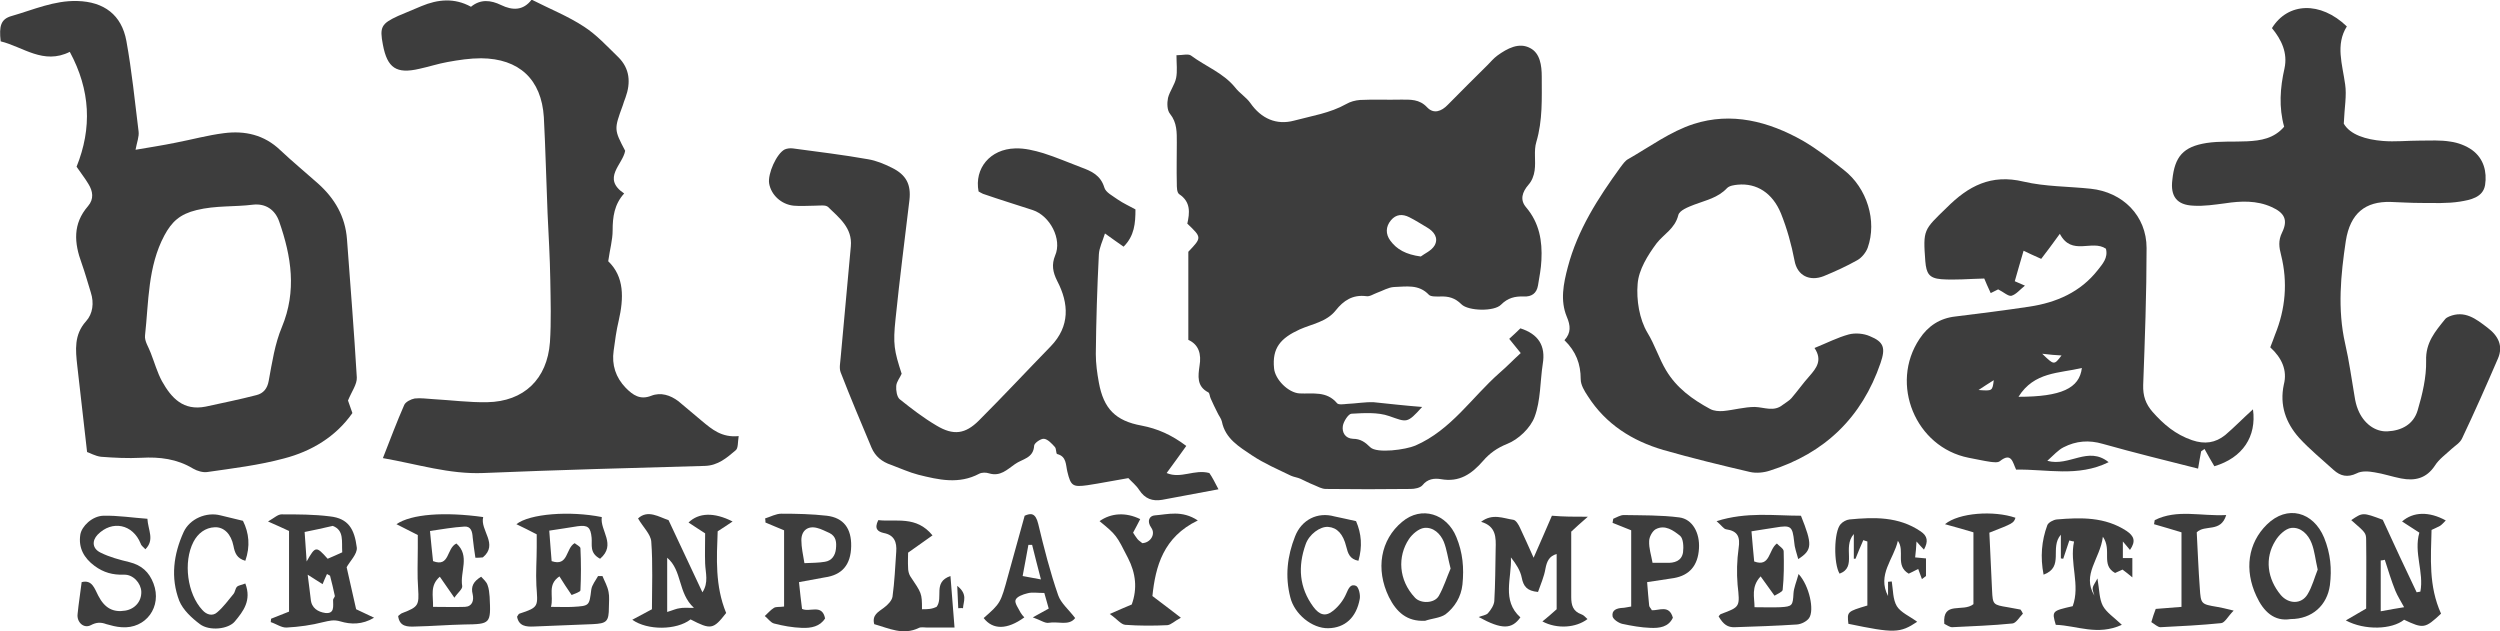
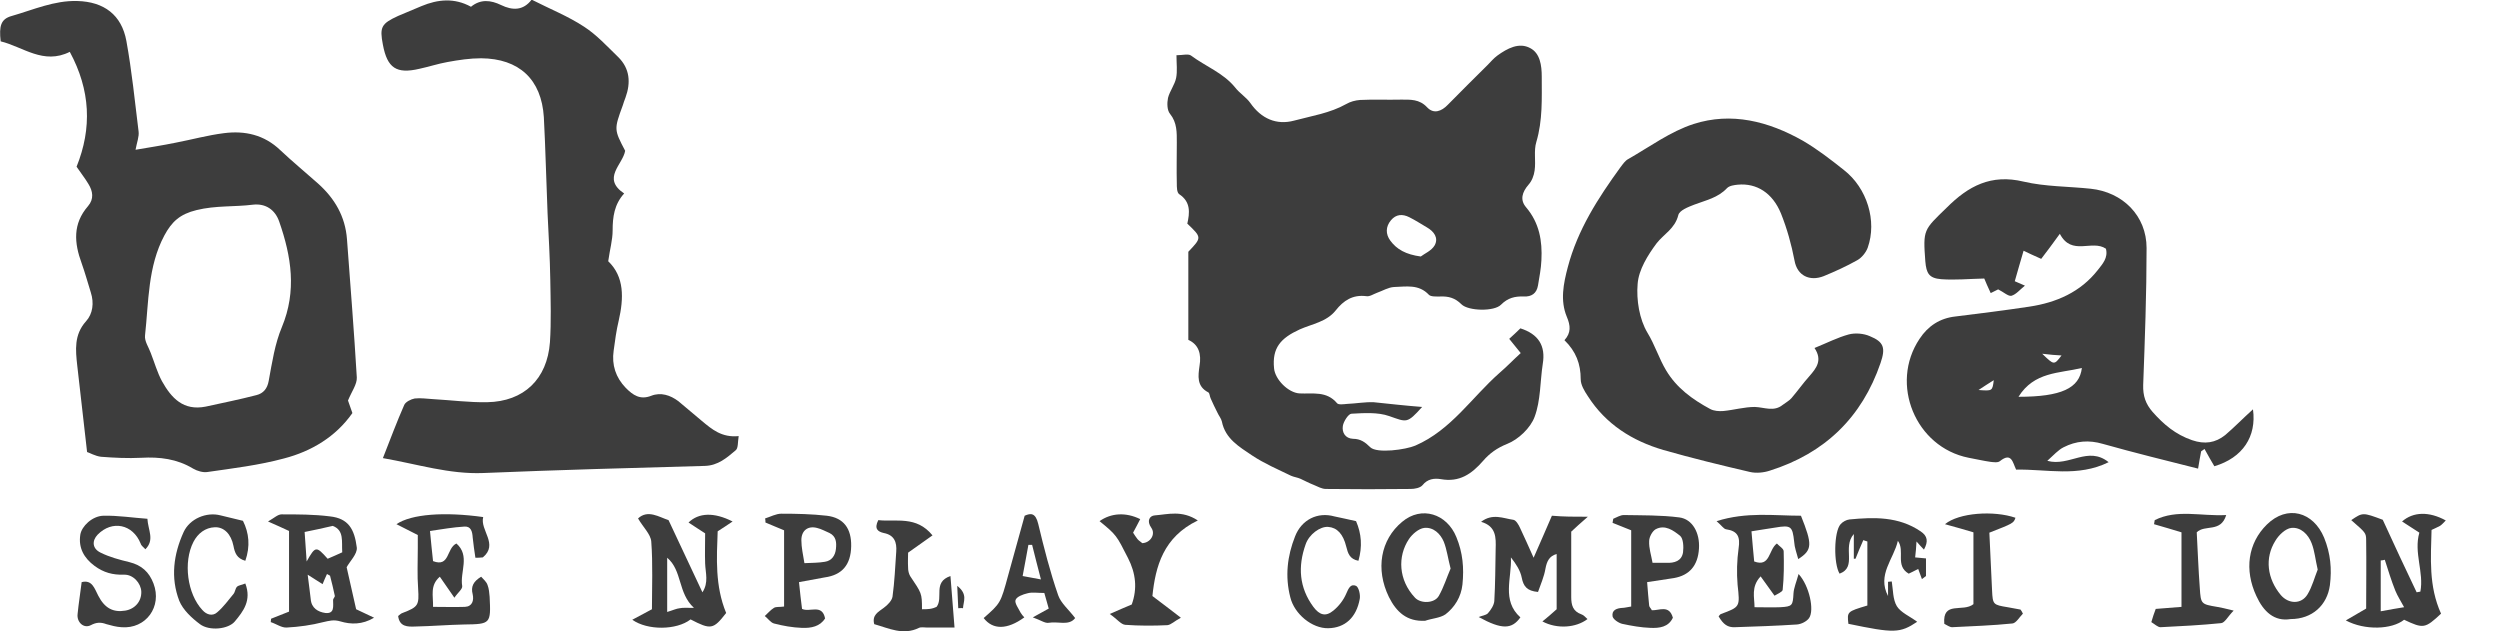
<svg xmlns="http://www.w3.org/2000/svg" version="1.1" id="bluecat" x="0px" y="0px" viewBox="0 0 737.8 186.3" style="enable-background:new 0 0 737.8 186.3;" xml:space="preserve">
  <style type="text/css">
	.st0{fill:#3D3D3D;}
</style>
  <g id="paths">
    <g>
      <path class="st0" d="M419.7,120.1c-4.5,5-4.5,4.5-9.7,2.7c-3.4-1.2-7.5-0.9-11.2-0.7c-0.9,0.1-2.3,2.3-2.5,3.6    c-0.3,1.9,0.7,3.7,3,3.8c2.2,0,3.6,1,5.1,2.5c2,1.9,10.5,0.7,13.3-0.5c10.6-4.6,16.7-14.3,24.9-21.5c2.1-1.8,4-3.8,6.2-5.8    c-1.3-1.6-2.3-2.8-3.4-4.2c1.2-1.1,2.3-2.1,3.3-3.1c5.3,1.7,7.5,5.1,6.6,10.5c-0.8,5.2-0.6,10.8-2.4,15.6c-1.2,3.3-4.8,6.7-8.1,8    c-3,1.2-5.2,2.8-7.1,5c-3.4,3.9-7,6.4-12.5,5.4c-1.9-0.3-3.9-0.1-5.4,1.8c-0.7,0.8-2.3,1.1-3.5,1.1c-8.3,0.1-16.7,0.1-25,0    c-1.2,0-2.4-0.7-3.6-1.2c-1.3-0.5-2.6-1.2-3.9-1.8c-0.9-0.4-1.9-0.5-2.8-0.9c-3.9-1.9-7.9-3.6-11.5-6c-3.7-2.5-7.9-4.9-8.9-10    c-0.2-0.9-0.9-1.7-1.3-2.6c-0.7-1.4-1.4-2.8-2-4.2c-0.3-0.6-0.3-1.6-0.7-1.8c-3.5-1.8-3-4.9-2.6-7.8c0.6-3.5-0.2-6.3-3.3-7.7    c0-8.8,0-17.2,0-26c4-4.2,4-4.2-0.3-8.3c0.7-3.1,1.1-6.4-2.4-8.7c-0.7-0.5-0.7-2.1-0.7-3.2c-0.1-4,0-8,0-12c0-3,0.1-5.9-2-8.5    c-0.9-1.1-0.9-3.2-0.6-4.7c0.5-2,2-3.9,2.4-5.9c0.4-2,0.1-4.2,0.1-6.7c1.8,0,3.5-0.5,4.3,0.1c4.3,3.2,9.5,5.1,13,9.4    c1.3,1.7,3.3,2.9,4.5,4.6c3.2,4.6,7.7,6.6,12.9,5.2c5.2-1.4,10.6-2.2,15.4-4.9c1.2-0.7,2.7-1.1,4.1-1.2c4-0.2,8,0,12-0.1    c2.8,0,5.5-0.2,7.8,2.3c1.9,2,4.2,1.2,6.1-0.8c3.8-3.9,7.8-7.8,11.7-11.7c0.9-0.9,1.8-2,2.9-2.8c2.9-2.1,6.4-4,9.7-2.2    c2.9,1.5,3.4,5.1,3.4,8.4c0,6.5,0.3,12.9-1.6,19.3c-0.8,2.6-0.1,5.6-0.5,8.4c-0.2,1.5-0.8,3.1-1.8,4.2c-1.9,2.2-2.6,4.5-0.7,6.7    c3.9,4.6,4.8,9.9,4.5,15.6c-0.1,2.5-0.6,4.9-1,7.4c-0.4,2.4-1.9,3.4-4.2,3.3c-2.6-0.1-4.7,0.4-6.7,2.4c-2,2.1-9.7,1.9-11.7-0.1    c-1.9-1.9-3.8-2.4-6.3-2.3c-1.1,0-2.7,0.1-3.3-0.5c-3-3.2-6.7-2.4-10.3-2.3c-1.7,0.1-3.3,1.1-5,1.7c-1.1,0.4-2.2,1.2-3.2,1    c-4-0.5-6.7,1.3-9,4.2c-2.7,3.4-7,4-10.6,5.6c-5.7,2.6-8.2,5.5-7.6,11.5c0.3,3.3,4.2,7.2,7.5,7.4c3.9,0.2,8-0.8,11.1,2.9    c0.4,0.5,1.9,0.3,2.9,0.2c2.6-0.1,5.3-0.6,7.9-0.5C410.2,119.2,414.6,119.7,419.7,120.1z M419.3,75.7c1-0.8,3.2-1.7,4.1-3.3    c1.2-2.2-0.2-4.1-2.3-5.3c-1.7-1-3.4-2.1-5.2-3c-2-1-3.9-0.9-5.4,0.9c-1.6,1.9-1.6,4.1-0.2,6C412.2,73.6,414.9,75.1,419.3,75.7z" />
      <path class="st0" d="M102.7,118.2c0.2,0.6,0.7,2,1.3,3.7c-4.9,7-12.1,11.3-20.2,13.4c-7.4,2-15,2.9-22.6,4c-1.3,0.2-3-0.3-4.2-1    c-4.8-2.9-9.9-3.5-15.3-3.2c-4,0.2-8,0-11.9-0.3c-1.7-0.2-3.4-1.2-4.1-1.4c-1-9.1-2-17.3-2.9-25.5c-0.5-4.6-1-9.1,2.6-13.1    c2-2.2,2.4-5.4,1.4-8.5c-0.9-2.9-1.7-5.8-2.7-8.6c-2.2-6-2.7-11.6,1.9-16.9c1.8-2.1,1.4-4.4,0.1-6.5c-1-1.7-2.3-3.3-3.5-5.1    c4.6-11.4,4.1-22.6-2-33.9c-7.8,3.9-13.8-1.5-20.4-3.1c-0.5-4.5,0-6.6,3.3-7.5C9.8,2.9,16,0.1,22.8,0.3    c7.9,0.2,13.1,4.1,14.5,11.8c1.6,8.8,2.5,17.8,3.6,26.7c0.2,1.5-0.5,3.2-0.9,5.4c4.1-0.7,8-1.3,11.9-2.1c4.7-0.9,9.4-2.2,14.2-2.8    c6.2-0.8,11.9,0.5,16.6,5c3.6,3.4,7.5,6.6,11.2,9.9c4.9,4.4,8,9.7,8.5,16.4c1,13.6,2.1,27.2,2.9,40.8    C105.4,113.4,103.8,115.5,102.7,118.2z M60.7,120c5-1.1,10-2.1,15-3.4c2-0.5,3.2-1.9,3.6-4.2c1-5.4,1.8-10.9,3.9-15.9    c4.4-10.6,2.8-20.8-0.8-31.1c-1.2-3.5-4-5.4-7.7-5C69.2,61.1,63.7,60.6,58,62c-4.9,1.2-7.3,3.4-9.5,7.5C43.6,78.7,43.9,89,42.8,99    c-0.2,1.7,1.1,3.5,1.7,5.2c1.1,2.8,1.9,5.7,3.3,8.3C50.6,117.5,54.1,121.3,60.7,120z" />
      <path class="st0" d="M184.5,44.5c-0.7,4.1-7,8.1-0.3,12.6c-2.9,3.2-3.4,6.9-3.4,10.9c0,2.8-0.8,5.5-1.3,9.1    c4.8,4.6,4.6,10.9,3.1,17.5c-0.7,2.9-1.1,5.9-1.5,8.9c-0.6,4.2,0.6,7.9,3.6,11c2.1,2.1,4.2,3.6,7.5,2.3c2.8-1.1,5.6-0.2,8,1.6    c2.3,1.9,4.6,3.9,6.9,5.8c3,2.5,5.9,5,10.9,4.5c-0.3,1.8-0.1,3.6-0.9,4.2c-2.6,2.2-5.2,4.5-9.1,4.6c-21.8,0.6-43.6,1.2-65.4,2.1    c-10,0.4-19.3-2.6-29.6-4.4c2.2-5.6,4.1-10.7,6.3-15.7c0.4-0.9,2-1.7,3.1-1.9c1.8-0.2,3.6,0.1,5.5,0.2c5.3,0.3,10.6,1,15.9,0.9    c10.8-0.2,17.7-6.8,18.5-17.7c0.4-6.1,0.2-12.3,0.1-18.5c-0.1-6.5-0.5-13-0.8-19.5c-0.4-9.5-0.6-19-1.1-28.4    c-0.7-11.2-7.3-17.3-18.5-17.4c-3.3,0-6.6,0.5-9.9,1.1c-2.8,0.5-5.5,1.4-8.3,2c-6.8,1.6-9.5-0.2-10.8-7.1c-1-5.2-0.5-6.2,4.5-8.5    c2.3-1,4.6-1.9,6.9-2.9c4.8-2,9.7-2.5,14.6,0.2c2.8-2.3,5.8-2,8.9-0.5c3.3,1.6,6.5,1.7,9-1.6c5.5,2.8,10.8,4.9,15.5,8    c3.7,2.4,6.8,5.8,10,8.9c3.5,3.4,3.8,7.6,2.2,12c-0.3,0.8-0.6,1.6-0.8,2.3C181.2,38.2,181.2,38.2,184.5,44.5z" />
-       <path class="st0" d="M670,102.5c0.6-1.5,1-2.6,1.4-3.7c3.1-7.6,3.8-15.5,1.8-23.5c-0.6-2.3-0.9-4.3,0.3-6.7    c1.8-3.7,0.7-5.8-3.1-7.5c-4.4-2-9.1-1.8-13.7-1.1c-3.1,0.4-6.3,0.9-9.4,0.7c-4.9-0.2-6.8-2.8-6.2-7.6c0.7-6.9,3.2-9.8,10.1-10.9    c3.9-0.6,8-0.3,12-0.5c4-0.2,7.9-0.8,10.9-4.3c-1.6-5.7-1.2-11.5,0.1-17.2c1-4.6-0.9-8.5-3.7-11.9c4.7-7.6,14.3-8,22.1-0.5    c-3.4,5.4-1.3,11.2-0.5,17.1c0.5,3.3-0.2,6.8-0.4,11.6c1.9,3.3,6.6,4.7,11.5,5.1c3.6,0.3,7.3-0.1,11-0.1c3,0,6-0.2,9,0.3    c2.2,0.3,4.6,1.2,6.4,2.5c3.4,2.5,4.4,6.4,3.8,10.3c-0.6,3.7-4.4,4.4-7.4,4.9c-3.8,0.6-7.6,0.4-11.5,0.4c-3,0-6-0.2-9-0.3    c-7.4-0.2-11.9,3.3-13.2,11.5c-1.5,10-2.5,20.2-0.2,30.3c1.2,5.2,1.9,10.5,2.8,15.7c0.2,1.3,0.5,2.6,1,3.8c1.6,4,5,6.6,8.7,6.4    c4.2-0.2,7.7-2.1,8.9-6.2c1.4-4.7,2.6-9.8,2.5-14.6c-0.2-5.4,2.7-8.7,5.6-12.3c0.3-0.4,0.8-0.6,1.2-0.8c4.6-1.9,7.9,0.7,11.3,3.3    c3.2,2.4,4.7,5.4,3.1,9.1c-3.4,7.9-6.9,15.8-10.6,23.6c-0.6,1.3-2,2.1-3.1,3.1c-1.7,1.6-3.7,3-4.9,4.9c-2.5,3.8-5.9,4.6-10,3.8    c-2.6-0.5-5.2-1.4-7.8-1.8c-1.7-0.3-3.8-0.5-5.3,0.3c-2.7,1.3-4.8,0.8-6.8-1c-3.4-3.1-7.1-6.1-10.2-9.5c-3.9-4.4-5.8-9.6-4.5-15.7    C675.1,109.3,673.4,105.6,670,102.5z" />
-       <path class="st0" d="M359.6,144.4c-5.9,1.1-11.3,2.1-16.6,3.1c-2.9,0.5-5.1-0.3-6.8-2.9c-0.9-1.4-2.2-2.4-3.2-3.5    c-4.2,0.7-8.1,1.5-12.1,2.1c-4.3,0.6-4.9,0.2-5.9-4c-0.5-2-0.2-4.5-3-5.2c-0.4-0.1-0.2-1.6-0.7-2.1c-0.9-1-2.1-2.3-3.2-2.4    c-0.9-0.1-2.8,1.2-2.9,2c-0.2,3.8-3.5,3.9-5.7,5.5c-2.3,1.6-4.3,3.7-7.6,2.7c-0.9-0.3-2.1-0.3-2.9,0.1c-6,3.2-12,1.8-18,0.3    c-2.7-0.7-5.3-1.9-8-2.9c-2.7-0.9-4.7-2.5-5.8-5.1c-3.1-7.4-6.2-14.7-9.1-22.2c-0.5-1.3-0.1-2.9,0-4.4c1-10.9,2-21.9,3-32.8    c0.5-5.4-3.4-8.4-6.7-11.6c-0.7-0.7-2.5-0.4-3.8-0.4c-2.1,0-4.3,0.2-6.4,0c-3.7-0.4-6.6-3.2-7.2-6.5c-0.5-2.9,2.2-8.9,4.6-10.1    c0.7-0.3,1.6-0.4,2.4-0.3c7.4,1,14.9,1.9,22.2,3.2c2.4,0.4,4.8,1.4,7,2.5c4.3,2.1,5.7,5,5.2,9.5c-1.4,11.7-2.9,23.4-4.1,35.1    c-0.8,7.5-0.4,9.4,1.8,16.2c-0.5,1.2-1.5,2.3-1.6,3.6c-0.1,1.3,0.2,3.2,1,3.9c3.5,2.8,7,5.5,10.9,7.8c5,3,8.5,2.5,12.5-1.5    c7.2-7.2,14.1-14.6,21.2-21.9c5.7-5.9,5.4-12.6,1.9-19.3c-1.3-2.6-1.7-4.8-0.6-7.5c2.1-4.8-1.5-11.7-6.6-13.4    c-4.9-1.6-9.8-3.1-14.7-4.8c-0.5-0.2-0.9-0.5-1.3-0.7c-1.3-6.8,3.4-12.5,10.8-12.7c2.8-0.1,5.6,0.6,8.3,1.4    c3.8,1.2,7.5,2.8,11.2,4.2c3,1.1,5.7,2.3,6.8,5.9c0.4,1.5,2.5,2.5,4,3.6c1.6,1.1,3.4,1.9,5.2,2.9c0,4.1-0.3,7.8-3.5,11    c-1.7-1.2-3.3-2.3-5.5-3.9c-0.7,2.3-1.7,4.2-1.8,6.2c-0.5,9.8-0.8,19.6-0.9,29.4c0,2.8,0.4,5.7,0.9,8.4    c1.4,7.7,4.9,11.3,12.6,12.7c4.7,0.9,8.8,2.7,13.2,6c-1.9,2.7-3.7,5.1-5.8,8c4.2,1.8,8.2-1.2,12.6,0    C357.7,140.7,358.5,142.3,359.6,144.4z" />
      <path class="st0" d="M664.9,120.8c1.1,8-3,14.3-11.4,16.8c-0.8-1.4-1.9-3.2-2.9-5.1c-0.3,0.2-0.7,0.5-1,0.7    c-0.3,1.6-0.6,3.2-0.9,5.1c-9.5-2.4-18.9-4.7-28.1-7.3c-4.1-1.2-7.9-0.9-11.6,1c-1.6,0.8-2.9,2.3-4.8,4c6.5,1.8,12-4.5,18.1,0.4    c-9.1,4.5-18.3,2-27.3,2.2c-1-2-1.3-5.3-4.8-2.5c-0.6,0.5-1.9,0.3-2.8,0.2c-2.1-0.3-4.2-0.8-6.4-1.2    c-15.7-3.1-23.4-21.8-14.5-35.1c2.5-3.8,6-6.1,10.6-6.6c7.3-0.9,14.5-1.8,21.8-2.9c8-1.2,15.1-4.3,20.2-10.8    c1.4-1.8,3.1-3.6,2.4-6.3c-4.1-2.8-10.1,2.3-13.6-4.4c-2.1,2.9-3.8,5.2-5.5,7.4c-2.3-1-3.7-1.7-5.2-2.4c-0.9,3-1.7,5.9-2.6,9    c0.7,0.3,1.6,0.7,3,1.3c-1.5,1.2-2.6,2.6-4,3c-0.9,0.2-2.3-1.1-3.9-1.9c-0.3,0.1-1.1,0.6-2.2,1.1c-0.8-1.7-1.5-3.3-1.9-4.3    c-4.5,0.1-8.6,0.5-12.7,0.2c-3.6-0.3-4.4-1.7-4.7-5.3c-0.7-9.4-0.5-9.2,6.3-15.8c6.4-6.4,13.1-10,22.7-7.7    c6.4,1.5,13.2,1.4,19.8,2.1c9.5,1,16.5,8,16.5,17.5c0,13.5-0.5,26.9-1,40.4c-0.1,3.2,0.7,5.6,2.8,8c3.3,3.7,6.7,6.6,11.6,8.3    c3.8,1.3,6.9,0.8,9.8-1.5C659.4,126.1,661.8,123.6,664.9,120.8z M595.7,117.1c12.6,0,18-2.5,18.7-8.5    C607.7,110.2,600.3,109.7,595.7,117.1z M602.7,104.4c3.5,3.4,3.5,3.4,5.7,0.5C606.6,104.8,605.1,104.7,602.7,104.4z M588.4,112.2    c-1.8,1.1-2.8,1.8-4.5,2.9C588,115.4,588,115.4,588.4,112.2z" />
      <path class="st0" d="M461.7,100.4c2-2.2,1.8-4.3,0.7-6.9c-2-4.8-1-9.8,0.3-14.7c2.9-11,8.9-20.3,15.5-29.4c0.7-0.9,1.4-2,2.4-2.5    c6.3-3.6,12.4-8.1,19.2-10.3c11.2-3.6,22.1-0.8,32.2,4.9c4.3,2.5,8.3,5.6,12.2,8.7c6.8,5.3,9.8,15,7,22.9c-0.5,1.4-1.8,3-3.1,3.7    c-3.2,1.8-6.5,3.3-9.9,4.7c-4.1,1.6-7.8-0.1-8.6-4.6c-0.9-4.7-2.2-9.4-4-13.9c-2.5-6.1-7.2-9-12.7-8.5c-1.1,0.1-2.5,0.3-3.2,1    c-2.7,2.9-6.3,3.6-9.7,4.9c-1.8,0.7-4.4,1.7-4.7,3.1c-1,4-4.3,5.6-6.4,8.3c-2.6,3.5-5.3,7.8-5.6,12c-0.4,4.7,0.5,10.4,2.9,14.4    c2.2,3.6,3.4,7.6,5.5,11.1c3.1,5.2,7.8,8.6,13,11.4c1.1,0.6,2.6,0.7,3.9,0.6c3.1-0.3,6.2-1.2,9.3-1.2c2.8,0.1,5.6,1.5,8.2-0.6    c0.9-0.7,1.9-1.2,2.6-2c1.8-2.1,3.5-4.5,5.3-6.5c2.1-2.4,3.9-4.7,1.5-8.3c3.7-1.5,6.8-3.1,10.1-4c1.9-0.5,4.4-0.3,6.2,0.5    c4.2,1.7,4.7,3.5,3.2,7.9c-5.5,16.1-16.5,26.7-32.7,31.8c-1.8,0.6-4,0.8-5.8,0.4c-8.6-2-17.2-4.1-25.6-6.5    c-9.2-2.7-17-7.6-22.3-15.9c-1-1.5-2.1-3.3-2.1-5C466.5,107.4,465.1,103.7,461.7,100.4z" />
      <path class="st0" d="M468.6,152.5c-2.2,1.9-3.5,3.1-4.9,4.4c0,6.4,0,12.9,0,19.3c0,2.4,0.5,4.2,3,5.1c0.7,0.2,1.2,0.9,1.8,1.4    c-3.4,2.6-9,3-13.3,0.7c1.4-1.1,2.5-2.1,4.2-3.6c0-5,0-10.5,0-16.3c-2.2,0.6-2.9,2.2-3.3,4.3c-0.4,2.4-1.4,4.6-2.2,6.9    c-3.3-0.3-4.3-1.7-4.8-4.2c-0.4-2.1-1.7-4.1-3.2-6c0.3,6.1-2.8,12.7,2.8,17.7c-2.5,3.5-5.4,3.7-12.3-0.1c0.9-0.4,2.1-0.5,2.7-1.1    c0.9-1,1.8-2.4,1.9-3.6c0.3-5.1,0.3-10.3,0.4-15.4c0.1-3.3,0.2-6.7-4.3-8c3.4-2.6,6.6-1,9.5-0.6c0.8,0.1,1.6,1.5,2,2.4    c1.3,2.7,2.5,5.5,4,8.8c2-4.6,3.7-8.4,5.4-12.4C461.5,152.5,464.5,152.5,468.6,152.5z" />
      <path class="st0" d="M720.4,181.1c-4.7,4.4-5.2,4.5-10.9,1.8c-3.6,2.9-11.6,3.2-17.2,0.2c2-1.2,3.8-2.2,6-3.5    c0-6.5,0.1-13.3,0-20.1c0-2.3-0.2-2.3-4.4-6c3.4-2.3,3.4-2.3,9.3-0.1c3.3,7.2,6.6,14.3,10,21.4c0.4-0.1,0.7-0.1,1.1-0.2    c1.1-5.7-2-11.5-0.3-17.4c-1.7-1.1-3.4-2.2-5.1-3.3c3.3-2.9,8-3,12.9-0.3c-0.6,0.6-1.1,1.2-1.7,1.6c-0.7,0.4-1.5,0.7-2.5,1.2    C717.4,164.7,716.7,172.9,720.4,181.1z M702.6,180.4c2.9-0.5,4.8-0.9,6.9-1.2c-0.9-1.7-1.9-3.2-2.6-4.9c-1.2-3-2.1-6-3.1-9.1    c-0.4,0.1-0.8,0.2-1.2,0.2C702.6,170.2,702.6,174.9,702.6,180.4z" />
      <path class="st0" d="M203.8,182.8c-4.1,3.2-12.7,3.3-17.2,0.1c1.9-1,3.6-1.9,5.8-3.1c0-6.5,0.3-13.3-0.2-20    c-0.2-2.2-2.4-4.2-3.9-6.8c2.9-2.7,6.2-0.4,9,0.5c3.4,7.3,6.7,14.3,10,21.3c1.9-2.9,0.9-5.7,0.8-8.5c-0.1-2.9,0-5.8,0-8.9    c-1.6-1-3.2-2.1-4.9-3.2c3-2.9,7.5-3.1,13-0.3c-1.5,1-2.8,1.9-4.4,2.9c-0.3,7.9-0.8,16.1,2.5,24.1    C210.5,185.8,209.8,185.9,203.8,182.8z M204.8,179.4c-4.8-4.4-3.4-11-7.9-14.8c0,5.2,0,10.3,0,16c1.7-0.5,2.7-1,3.7-1.1    C201.6,179.3,202.6,179.4,204.8,179.4z" />
-       <path class="st0" d="M177.1,164.9c-3.2-1.7-2.3-4.1-2.5-6.2c-0.3-3.1-1.1-3.8-4.1-3.4c-2.7,0.4-5.5,0.9-8.4,1.3    c0.2,3.2,0.5,6.1,0.7,9c5,1.7,4.1-3.8,6.8-5.3c0.6,0.5,1.7,1,1.7,1.5c0.2,4.1,0.2,8.3,0,12.4c0,0.5-1.7,1-2.6,1.4    c-1.4-2-2.4-3.6-3.6-5.5c-3.7,2.5-1.6,5.8-2.5,9c2.6,0,4.6,0.1,6.5,0c4.9-0.3,4.8-0.3,5.4-5.1c0.2-1.4,1.3-2.7,2-4    c0.4,0,0.9,0,1.3,0c0.6,1.5,1.5,3,1.8,4.7c0.3,1.4,0.1,3,0.1,4.5c0,4.3-0.7,4.8-4.8,5c-5.8,0.2-11.6,0.5-17.4,0.7    c-2.2,0.1-4.4-0.1-4.9-2.9c0.3-0.4,0.4-0.8,0.7-0.9c5.9-1.9,5.4-2.2,5-8.3c-0.2-3.8,0.1-7.5,0.1-11.3c0-1.3,0-2.6,0-3.8    c-2.1-1.1-3.9-2-6-3c3.9-3.1,15.8-4,25.2-2.1C177,156.6,182,160.7,177.1,164.9z" />
      <path class="st0" d="M110.4,182.3c-3.5,2.1-6.9,2-9.9,1.1c-2-0.6-3.3-0.2-5.1,0.2c-3.5,0.9-7.1,1.4-10.8,1.6    c-1.5,0.1-3.1-1.1-4.7-1.6c0-0.3,0.1-0.7,0.1-1c1.6-0.6,3.2-1.3,5.3-2.1c0-7.9,0-16,0-23.8c-1.9-0.9-3.5-1.6-6.2-2.8    c1.9-1.1,2.9-2.1,4-2.1c4.8,0,9.6,0,14.3,0.6c5.4,0.6,7.2,3.7,7.9,9.2c0.2,1.9-2.1,4.1-3,5.8c0.9,4,1.8,8,2.8,12.4    C106.4,180.4,108.1,181.2,110.4,182.3z M98.2,155.2c-3,0.7-5.3,1.2-8.3,1.8c0.2,2.2,0.3,4.9,0.6,8.7c2.6-4.6,2.8-4.6,6.2-0.8    c1.4-0.6,2.8-1.2,4.3-1.9C100.8,159.7,101.6,156.5,98.2,155.2z M90.8,169.6c0.4,3.3,0.7,5.3,0.9,7.2c0.2,2.7,2.2,3.8,4.3,4.1    c2.8,0.3,2.3-2,2.3-3.8c0-0.5,0.6-0.9,0.5-1.3c-0.4-2-0.9-3.9-1.4-5.9c-0.3-0.2-0.6-0.3-0.9-0.5c-0.5,1-0.9,2.1-1.3,3    C93.5,171.3,92.5,170.7,90.8,169.6z" />
      <path class="st0" d="M140.3,164.6c-0.3-2-0.6-4-0.8-6c-0.1-1.7-0.5-3.3-2.4-3.2c-3.4,0.2-6.7,0.8-10.2,1.3    c0.3,3.3,0.6,6.1,0.9,8.9c5,1.9,3.9-3.8,6.9-5.2c4.1,3.6,1,8.4,1.7,12.5c0.2,0.9-1.3,2-2.3,3.5c-1.7-2.5-2.9-4.2-4.3-6.2    c-3,2.6-1.9,5.6-2,8.9c3.2,0,6.3,0.1,9.4,0c2.2-0.1,2.7-1.9,2.3-3.7c-0.6-2.3,0.2-3.8,2.5-5.2c0.7,0.8,1.6,1.5,1.9,2.5    c0.4,1,0.5,2.3,0.6,3.4c0.4,8,0.3,8.1-7.5,8.2c-4.8,0.1-9.6,0.5-14.4,0.6c-2.3,0.1-4.7,0.1-5.1-3.1c0.5-0.4,0.9-0.8,1.3-0.9    c4.7-1.8,4.9-2.3,4.6-7.2c-0.3-3.9-0.1-7.9-0.1-11.9c0-1.3,0-2.6,0-3.9c-2.1-1.1-4.1-2.1-6.3-3.2c4.4-3,14.2-3.7,25.6-2.1    c-1,3.9,4.6,8-0.1,11.9C141.7,164.6,141,164.6,140.3,164.6z" />
      <path class="st0" d="M530.8,169.4c3.2,3.5,4.7,10.7,3.1,13c-0.7,1-2.3,1.8-3.6,1.9c-6.1,0.4-12.2,0.6-18.3,0.8    c-2.1,0.1-3.4-0.8-4.8-3.2c0.2-0.2,0.4-0.6,0.7-0.7c5.7-2.1,5.6-2.1,4.9-8.6c-0.3-3.5-0.2-7.2,0.3-10.8c0.5-3.3-0.2-5.1-3.7-5.6    c-0.7-0.1-1.3-1.1-2.8-2.4c8.9-2.8,17-1.6,24.9-1.6c3.4,8.5,3.4,10.1-0.8,12.8c-0.5-1.9-1.1-3.4-1.2-5.1c-0.5-4.6-0.9-5-5.6-4.2    c-2.4,0.4-4.7,0.7-7,1.1c0.3,3.3,0.5,6.1,0.8,8.9c4.8,1.8,4.2-3.5,6.7-5.3c0.7,0.8,2,1.5,2,2.3c0.1,3.8,0.1,7.6-0.3,11.4    c-0.1,0.6-1.6,1.2-2.4,1.7c-1.5-2.1-2.7-3.8-4.1-5.7c-2.9,3.1-1.8,6.2-1.8,9.1c2.7,0,5.2,0.1,7.6,0c3.6-0.2,3.7-0.5,3.9-4.1    C529.4,173.5,530.1,171.9,530.8,169.4z" />
      <path class="st0" d="M549.9,159.4c-0.8,1.8-1.6,3.7-2.3,5.5c-0.2,0-0.4,0-0.5,0c0-2,0-4.1,0-7.3c-3.5,4,1.1,9.7-4.2,11.7    c-1.8-2.9-1.7-12.4,0.3-14.6c0.6-0.7,1.7-1.3,2.6-1.4c7.3-0.7,14.5-0.9,21,3.5c2.1,1.4,2.3,3,1,5.4c-0.8-0.8-1.3-1.4-2.2-2.4    c-0.1,1.7-0.2,3.1-0.4,4.7c1.2,0.1,2.1,0.2,3.2,0.3c0,1.7,0,3.4,0,5.2c-0.4,0.3-0.8,0.6-1.2,0.9c-0.4-1.1-0.8-2.1-1.1-3    c-1.3,0.7-2.2,1.1-2.8,1.4c-4.1-2.4-1-6.7-3.2-9.7c-1.2,5.4-6.2,10-2.9,16.3c0-1.4,0-2.8,0-4.2c0.4,0,0.7-0.1,1.1-0.1    c0.4,2.5,0.3,5.3,1.5,7.3c1.2,1.9,3.7,2.9,6,4.6c-5.1,3.4-6.8,3.4-20.3,0.6c-0.4-3.6-0.4-3.6,5.6-5.4c0-6.3,0-12.6,0-18.9    C550.6,159.7,550.3,159.5,549.9,159.4z" />
-       <path class="st0" d="M610.7,159.5c-0.6,1.8-1.2,3.6-1.8,5.4c-0.2,0-0.4-0.1-0.7-0.1c0-2,0-3.9,0-7c-3.4,3.9,1.1,9.5-5.1,11.8    c-1-5.2-0.6-10,1.1-14.6c0.3-0.8,1.8-1.6,2.8-1.7c7.1-0.6,14.2-0.8,20.6,3.4c2.2,1.5,2.8,3,1,5.6c-0.7-0.9-1.3-1.5-2.1-2.5    c0,1.8,0,3.3,0,4.9c0.9,0,1.6,0,2.8,0c0,1.7,0,3.4,0,5.7c-1.1-0.9-1.8-1.5-2.9-2.3c-0.6,0.3-1.5,0.7-2.2,1    c-4.3-2.4-0.8-6.7-3.6-10.7c-0.8,6.6-6.3,11.1-2.5,17.4c-0.2-0.8-0.6-1.6-0.5-2.3c0.1-0.7,0.7-1.4,1.4-2.8c0.6,3.4,0.5,6,1.6,8.1    c1.1,2,3.3,3.4,5.6,5.6c-7.2,3.3-13.3,0.2-19.5,0c-1.2-4.1-1.1-4.1,5-5.5c2.3-6.3-1-12.7,0.4-19.1    C611.7,159.8,611.2,159.6,610.7,159.5z" />
      <path class="st0" d="M476.1,153.1c1-0.4,2.1-1.1,3.1-1.1c5.5,0.1,11,0,16.4,0.7c3.9,0.5,6.1,4.6,5.8,9.2c-0.3,5-2.8,7.9-7.4,8.7    c-2.6,0.4-5.1,0.8-7.9,1.2c0.2,2.7,0.4,4.8,0.6,6.9c0,0.4,0.5,0.8,0.8,1.4c2.2,0.1,5.1-1.7,6.2,2.2c-1.3,2.8-4,3.1-6.6,3    c-2.8-0.1-5.6-0.6-8.4-1.2c-1.1-0.3-2.6-1.3-2.8-2.2c-0.3-1.9,1.3-2.4,2.9-2.5c0.6,0,1.3-0.2,2.6-0.4c0-7.5,0-15,0-22.5    c-2-0.8-3.8-1.5-5.5-2.2C476,153.9,476,153.5,476.1,153.1z M487.7,166.1c1.5,0,2.8,0,4.1,0c2.3,0.1,4.5-0.5,4.9-3.1    c0.2-1.6,0.1-4.1-0.9-4.9c-1.9-1.5-4.4-3.4-7.2-1.9c-1,0.6-1.9,2.3-1.9,3.5C486.6,161.8,487.3,163.8,487.7,166.1z" />
      <path class="st0" d="M235.8,171.8c0.3,3.1,0.6,5.5,0.9,7.9c2.3,1.1,5.9-1.6,6.8,2.8c-1.5,2.4-4.1,2.9-6.8,2.8    c-2.8-0.1-5.6-0.6-8.3-1.3c-1-0.3-1.8-1.5-2.7-2.2c0.9-0.8,1.7-1.8,2.7-2.4c0.6-0.4,1.6-0.2,3-0.4c0-7.6,0-15.1,0-22.5    c-2-0.8-3.8-1.6-5.5-2.3c0-0.4,0-0.8-0.1-1.2c1.6-0.5,3.2-1.4,4.8-1.4c4.5,0,9,0.1,13.4,0.6c5,0.6,7.3,3.8,7.2,9    c-0.1,5.5-2.7,8.5-7.8,9.2C240.8,170.9,238.4,171.3,235.8,171.8z M237.4,166.2c2.4-0.1,4.2-0.1,6-0.4c2.1-0.3,3.1-1.9,3.3-3.8    c0.2-1.9,0.1-3.7-1.9-4.7c-1.2-0.5-2.4-1.2-3.7-1.5c-2.7-0.7-4.6,0.8-4.6,3.6C236.5,161.6,237,163.7,237.4,166.2z" />
      <path class="st0" d="M353.5,153.6c-10.2,4.9-12.5,13.6-13.4,22.3c2.9,2.2,5.3,4,8.4,6.4c-1.9,1-2.9,2.1-4,2.2    c-4.1,0.2-8.3,0.2-12.4-0.1c-1.3-0.1-2.4-1.7-4.6-3.2c2.8-1.2,4.5-2,6.5-2.8c1.7-4.7,1.2-9.2-1.1-13.7c-3.4-6.7-3.4-6.8-8.4-10.9    c3.4-2.4,7.7-2.7,12-0.6c-0.7,1.3-1.3,2.6-2.1,4c0.4,0.6,0.8,1.3,1.3,1.9c0.4,0.5,1,0.8,1.4,1.2c2.4-0.1,4-2.6,2.7-4.5    c-1.5-2.1-0.5-3.6,1-3.7C344.7,151.8,348.8,150.5,353.5,153.6z" />
      <path class="st0" d="M24.1,171.8c3.1-0.8,3.8,1.9,4.9,4c1.9,3.7,4.4,5,8,4.4c2.9-0.5,4.8-2.8,4.7-5.6c-0.1-2.5-2.4-5.1-5.1-5    c-3.3,0.1-6-0.6-8.7-2.6c-3.1-2.3-4.8-5.3-4.2-9.2c0.4-2.5,3.5-5.5,6.8-5.6c4.3-0.1,8.7,0.6,13,0.9c0.2,3.4,2.2,6.2-0.6,9    c-0.5-0.6-1.2-1-1.4-1.7c-2.3-5.7-8.4-7-12.7-2.6c-1.7,1.8-1.6,4.1,0.9,5.3c2.6,1.3,5.6,2.1,8.5,2.8c3.6,0.9,5.8,2.9,7.1,6.3    c2.6,6.8-2.2,13.5-9.5,12.9c-1.5-0.1-3-0.5-4.4-0.9c-1.6-0.6-2.9-0.6-4.6,0.3c-2.1,1.1-4.2-0.9-3.9-3.3    C23.2,178.1,23.7,175.1,24.1,171.8z" />
      <path class="st0" d="M676,182.7c-4.8,0.8-8-2.2-10.1-6.8c-3.6-7.7-2.5-15.6,3.1-21.1c6-5.9,13.7-3.8,16.9,3.9    c1.9,4.7,2.3,9.2,1.7,14C686.8,178.6,682.4,182.7,676,182.7z M684,168.1c-0.7-3-0.9-5.5-1.8-7.8c-1-2.6-3.2-4.8-6-4.5    c-1.7,0.2-3.7,2.1-4.7,3.8c-3.2,5.1-2.4,11.2,1.6,16c2.3,2.7,6.1,2.8,7.9-0.2C682.4,173.1,683.1,170.3,684,168.1z" />
      <path class="st0" d="M420.6,183.2c-5.4,0.3-8.5-2.6-10.7-7c-4-8.2-2.5-16.9,3.9-22.2c5.7-4.8,13.2-2.4,16,4.5    c1.9,4.6,2.3,9.1,1.8,14c-0.4,3.7-2.3,6.7-5,8.8C425,182.4,422.6,182.5,420.6,183.2z M428.1,167.8c-0.8-3.1-1.1-5.6-2-7.9    c-1-2.4-3.1-4.4-5.8-4.1c-1.6,0.2-3.5,1.8-4.5,3.3c-3.4,5.1-3.1,12.1,1.8,17.3c1.7,1.8,5.7,1.7,7-0.5    C426.1,173.3,427,170.3,428.1,167.8z" />
      <path class="st0" d="M259.2,153.5c5.2,0.6,11.2-1.4,16,4.5c-2.4,1.7-4.5,3.2-7.2,5.1c0,0.9-0.1,2.7,0,4.5c0,0.8,0.2,1.7,0.6,2.4    c3.4,5.1,3.5,5,3.5,9.8c0.8,0,1.6,0,2.3-0.1c0.8-0.1,1.6-0.4,2-0.6c2.1-2.7-1.2-7.3,4.1-9.1c0.4,5.2,0.8,9.9,1.2,15.2    c-2.6,0-5.3,0-8.1,0c-0.8,0-1.8-0.2-2.4,0.1c-4.7,2.3-8.9,0.1-13.2-1.1c-0.7-2.7,1.2-3.6,2.8-4.8c1.1-0.8,2.4-2.1,2.6-3.3    c0.6-4.4,0.8-8.9,1.1-13.3c0.2-2.7-0.5-4.9-3.7-5.5C259.1,156.9,257.9,156.1,259.2,153.5z" />
      <path class="st0" d="M597,181.1c-1,1-2,2.8-3.1,2.9c-5.9,0.6-11.9,0.8-17.8,1.1c-0.7,0-1.5-0.6-2.3-1c-0.6-6.9,5.5-3.3,8.6-5.8    c0-6.5,0-13.5,0-21.2c-2.3-0.7-5.1-1.5-8.4-2.4c4.1-3.4,14.4-4.1,20.8-1.9c-0.5,1.6-0.8,1.7-7.7,4.4c0.3,5.7,0.5,11.4,0.8,17.1    c0.2,4.1,0.3,4.2,4.6,4.9c1.3,0.2,2.5,0.5,3.8,0.7C596.5,180.2,596.8,180.6,597,181.1z" />
      <path class="st0" d="M648.3,157.1c0.3,5.6,0.5,11,0.9,16.4c0.3,4.8,0.4,4.8,5.1,5.6c1.2,0.2,2.5,0.5,4.9,1.1    c-1.7,1.7-2.6,3.6-3.7,3.7c-5.9,0.6-11.9,0.9-17.9,1.2c-0.8,0-1.7-0.9-2.7-1.5c0.4-1.4,0.8-2.6,1.3-3.9c2.5-0.2,4.7-0.4,7.6-0.6    c0-7.3,0-14.3,0-22c-2.4-0.7-5.2-1.6-8.1-2.4c0.1-0.4,0.1-0.8,0.2-1.2c6.6-3.3,13.6-1.1,21.1-1.5    C655.4,157.3,650.7,154.7,648.3,157.1z" />
      <path class="st0" d="M308.2,175c-2.1,0-3.6-0.3-5,0.1c-1.3,0.3-3.2,1-3.5,2c-0.3,0.9,0.9,2.5,1.5,3.7c0.3,0.5,0.7,1,1.1,1.4    c-5.1,3.7-9.3,3.7-12,0.2c5-4.4,5-4.4,7.2-12.5c1.6-5.7,3.2-11.5,4.9-17.7c1.8-0.8,3.2-0.9,4,2.4c1.7,7.1,3.5,14.2,5.9,21.1    c0.8,2.3,3.1,4.2,5,6.7c-1.8,2.4-5.1,0.9-7.8,1.4c-1.1,0.2-2.4-0.8-4.7-1.6c2.2-1.2,3.3-1.8,4.7-2.6    C309.1,178.1,308.7,176.7,308.2,175z M307.2,171c-1-3.8-1.8-7-2.6-10.2c-0.4,0-0.7,0-1.1,0c-0.5,2.9-1.1,5.9-1.7,9.2    C303.5,170.3,305,170.6,307.2,171z" />
      <path class="st0" d="M72.4,172.2c1.9,5-0.6,8.2-3.1,11.2c-1.9,2.3-7.5,2.9-10.3,0.8c-2.4-1.8-5-4.2-6.1-6.9    c-2.6-6.8-1.7-13.7,1.3-20.3c1.8-3.9,6.7-6,10.9-4.9c2.1,0.5,4.2,1,6.6,1.6c1.8,3.6,2.2,7.5,0.7,11.8c-2.5-0.7-3.1-2.3-3.5-4.4    c-0.7-3.5-2.8-5.6-5.5-5.5c-2.8,0.1-5,1.8-6.3,4.3c-3.1,6-1.8,15.4,2.6,20.1c1.3,1.5,3.1,1.9,4.4,0.7c1.8-1.5,3.3-3.6,4.8-5.4    c0.5-0.6,0.5-1.5,1-2.1C70.4,172.7,71.2,172.7,72.4,172.2z" />
      <path class="st0" d="M400.2,153.8c1.6,3.7,1.9,7.5,0.7,11.7c-2.6-0.5-3.1-2.2-3.6-4.2c-0.9-3.7-2.7-5.6-5.3-5.8    c-2.4-0.2-5.7,2.2-6.7,5.2c-2.3,6.5-1.9,12.7,2.3,18.4c1.8,2.4,3.6,3,5.9,1.1c1.6-1.3,3-3.1,3.8-5c0.7-1.6,1.3-3,2.9-2.3    c0.8,0.4,1.3,2.6,1.1,3.8c-1,5.6-4.4,8.6-9.3,8.7c-4.8,0.1-10-4.2-11.2-9.1c-1.6-6.2-0.9-12.2,1.4-18c1.9-4.9,6.6-7.3,11.6-5.9    C395.8,152.8,397.9,153.3,400.2,153.8z" />
      <path class="st0" d="M282.8,179.5c-0.1-1.9-0.2-3.8-0.3-6.6c3.2,2.5,1.8,4.6,1.7,6.6C283.7,179.4,283.3,179.5,282.8,179.5z" />
    </g>
  </g>
</svg>